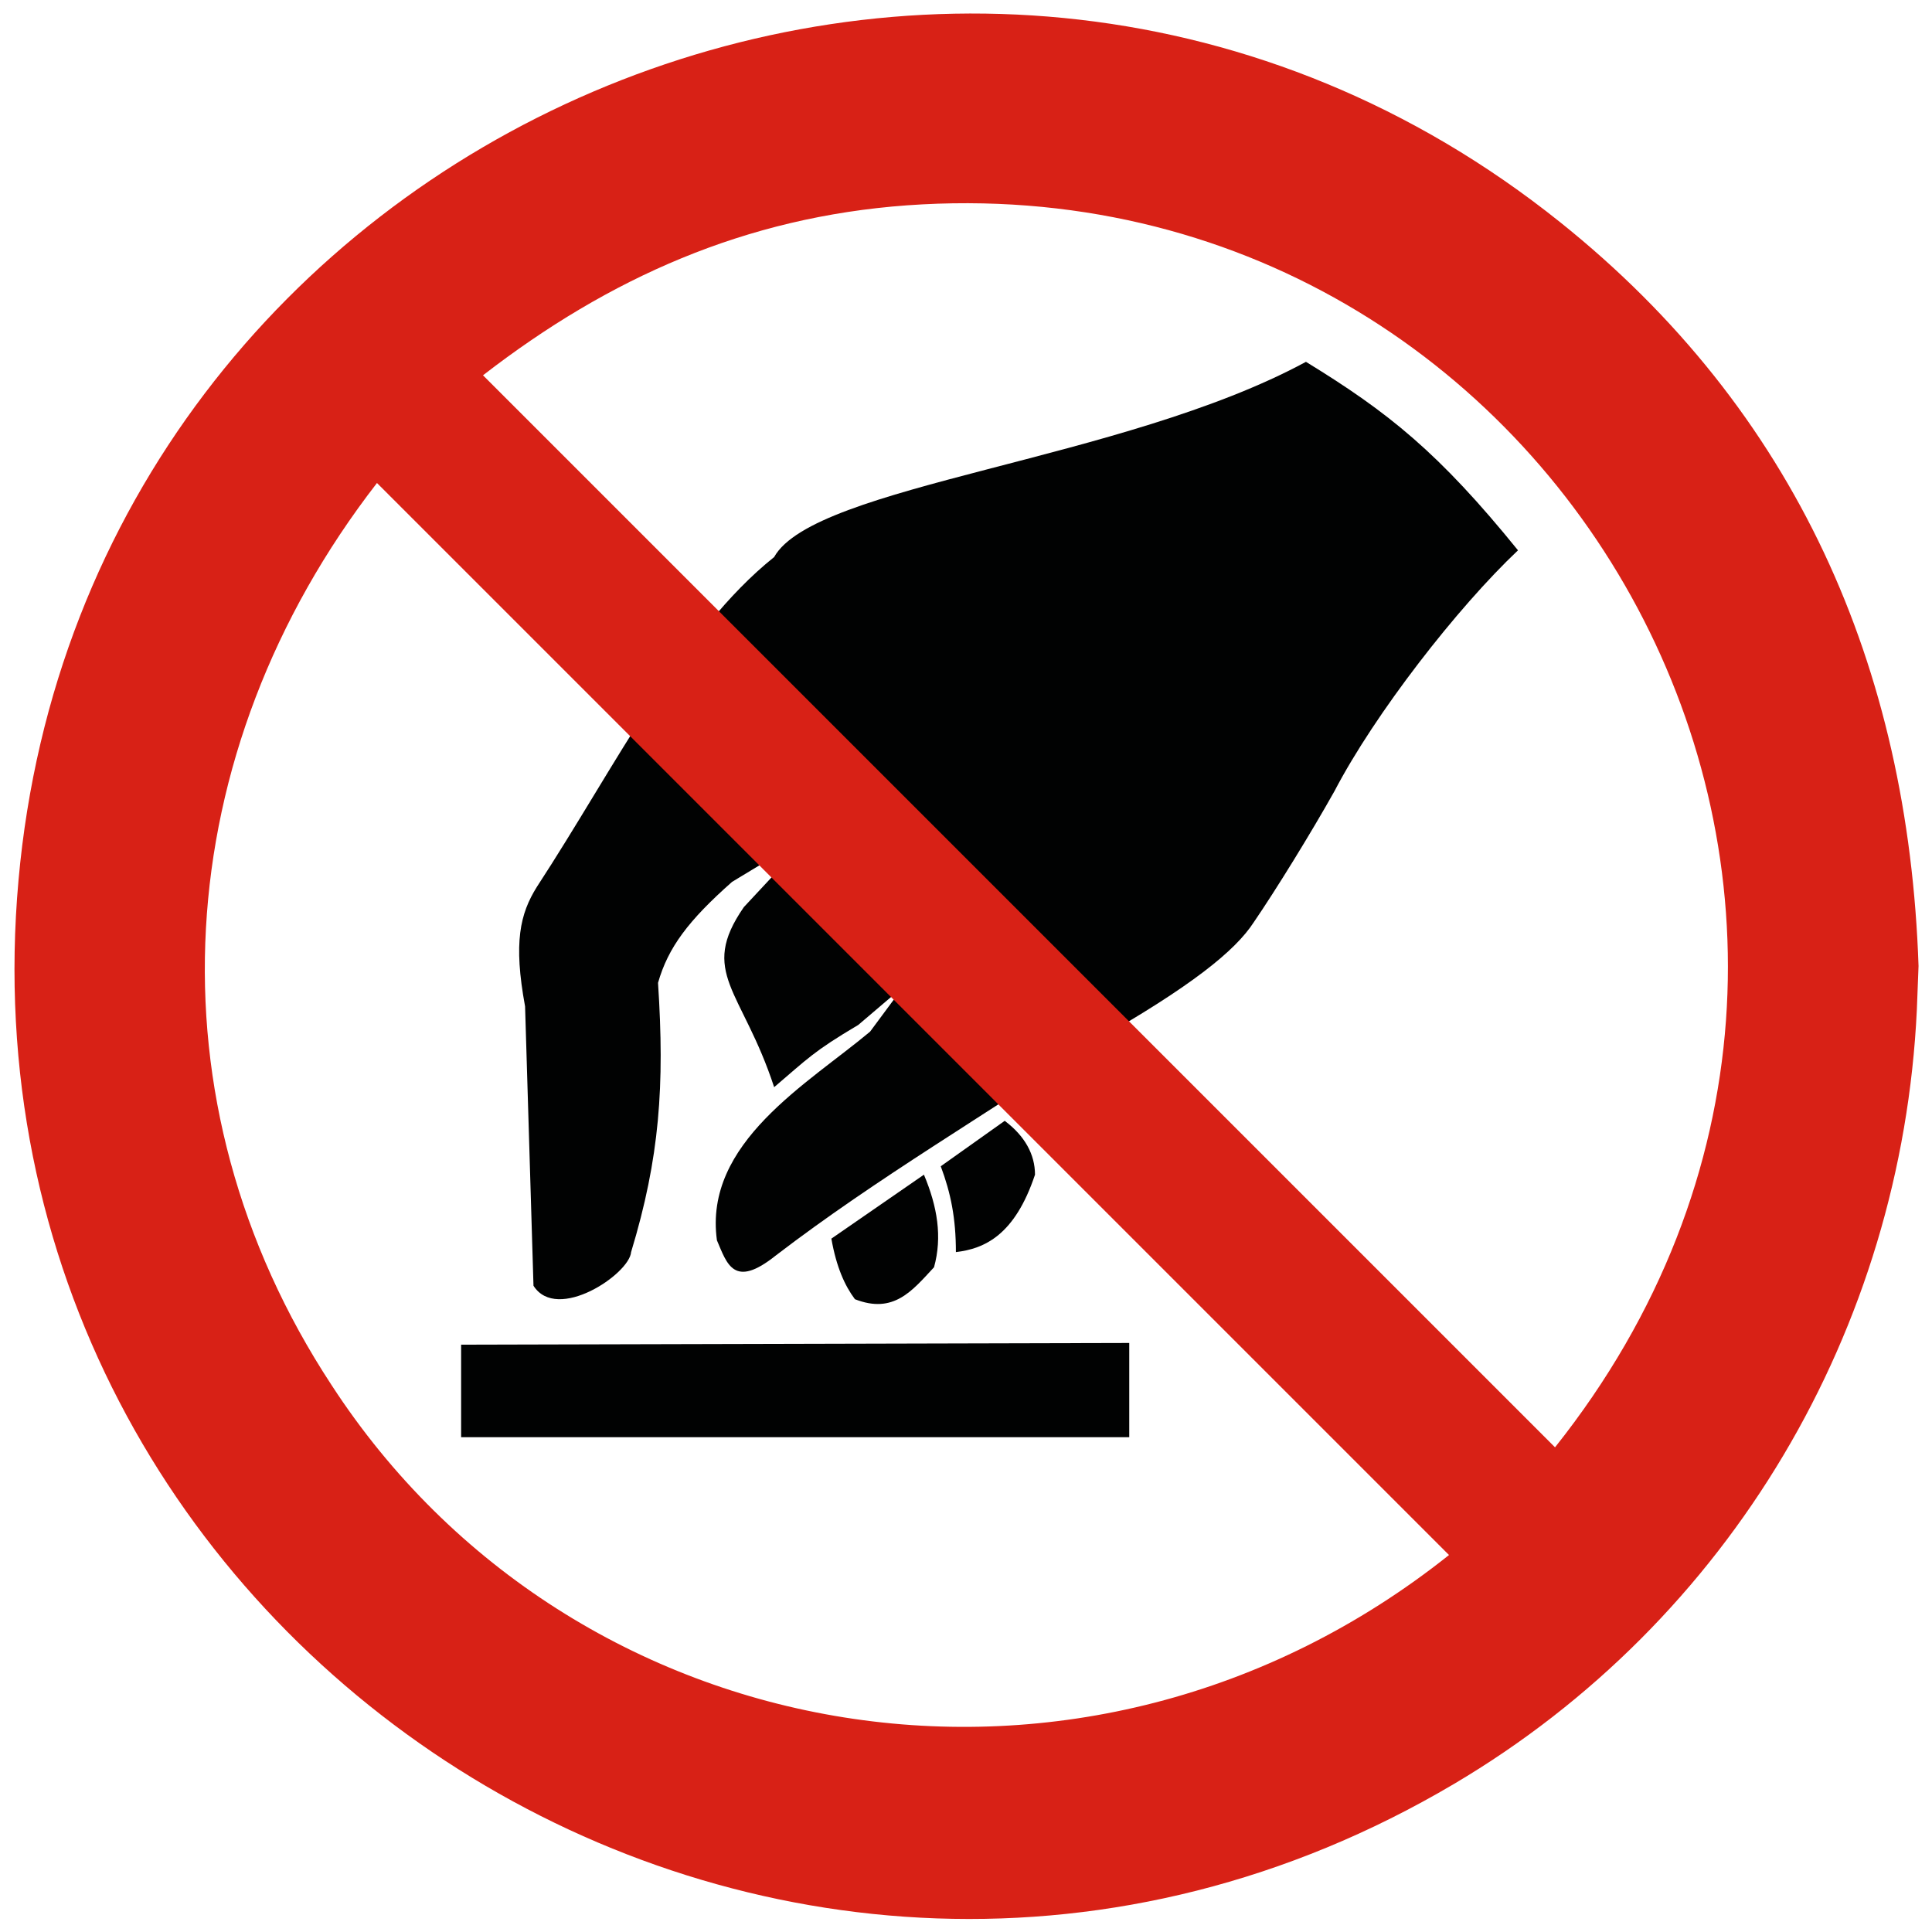
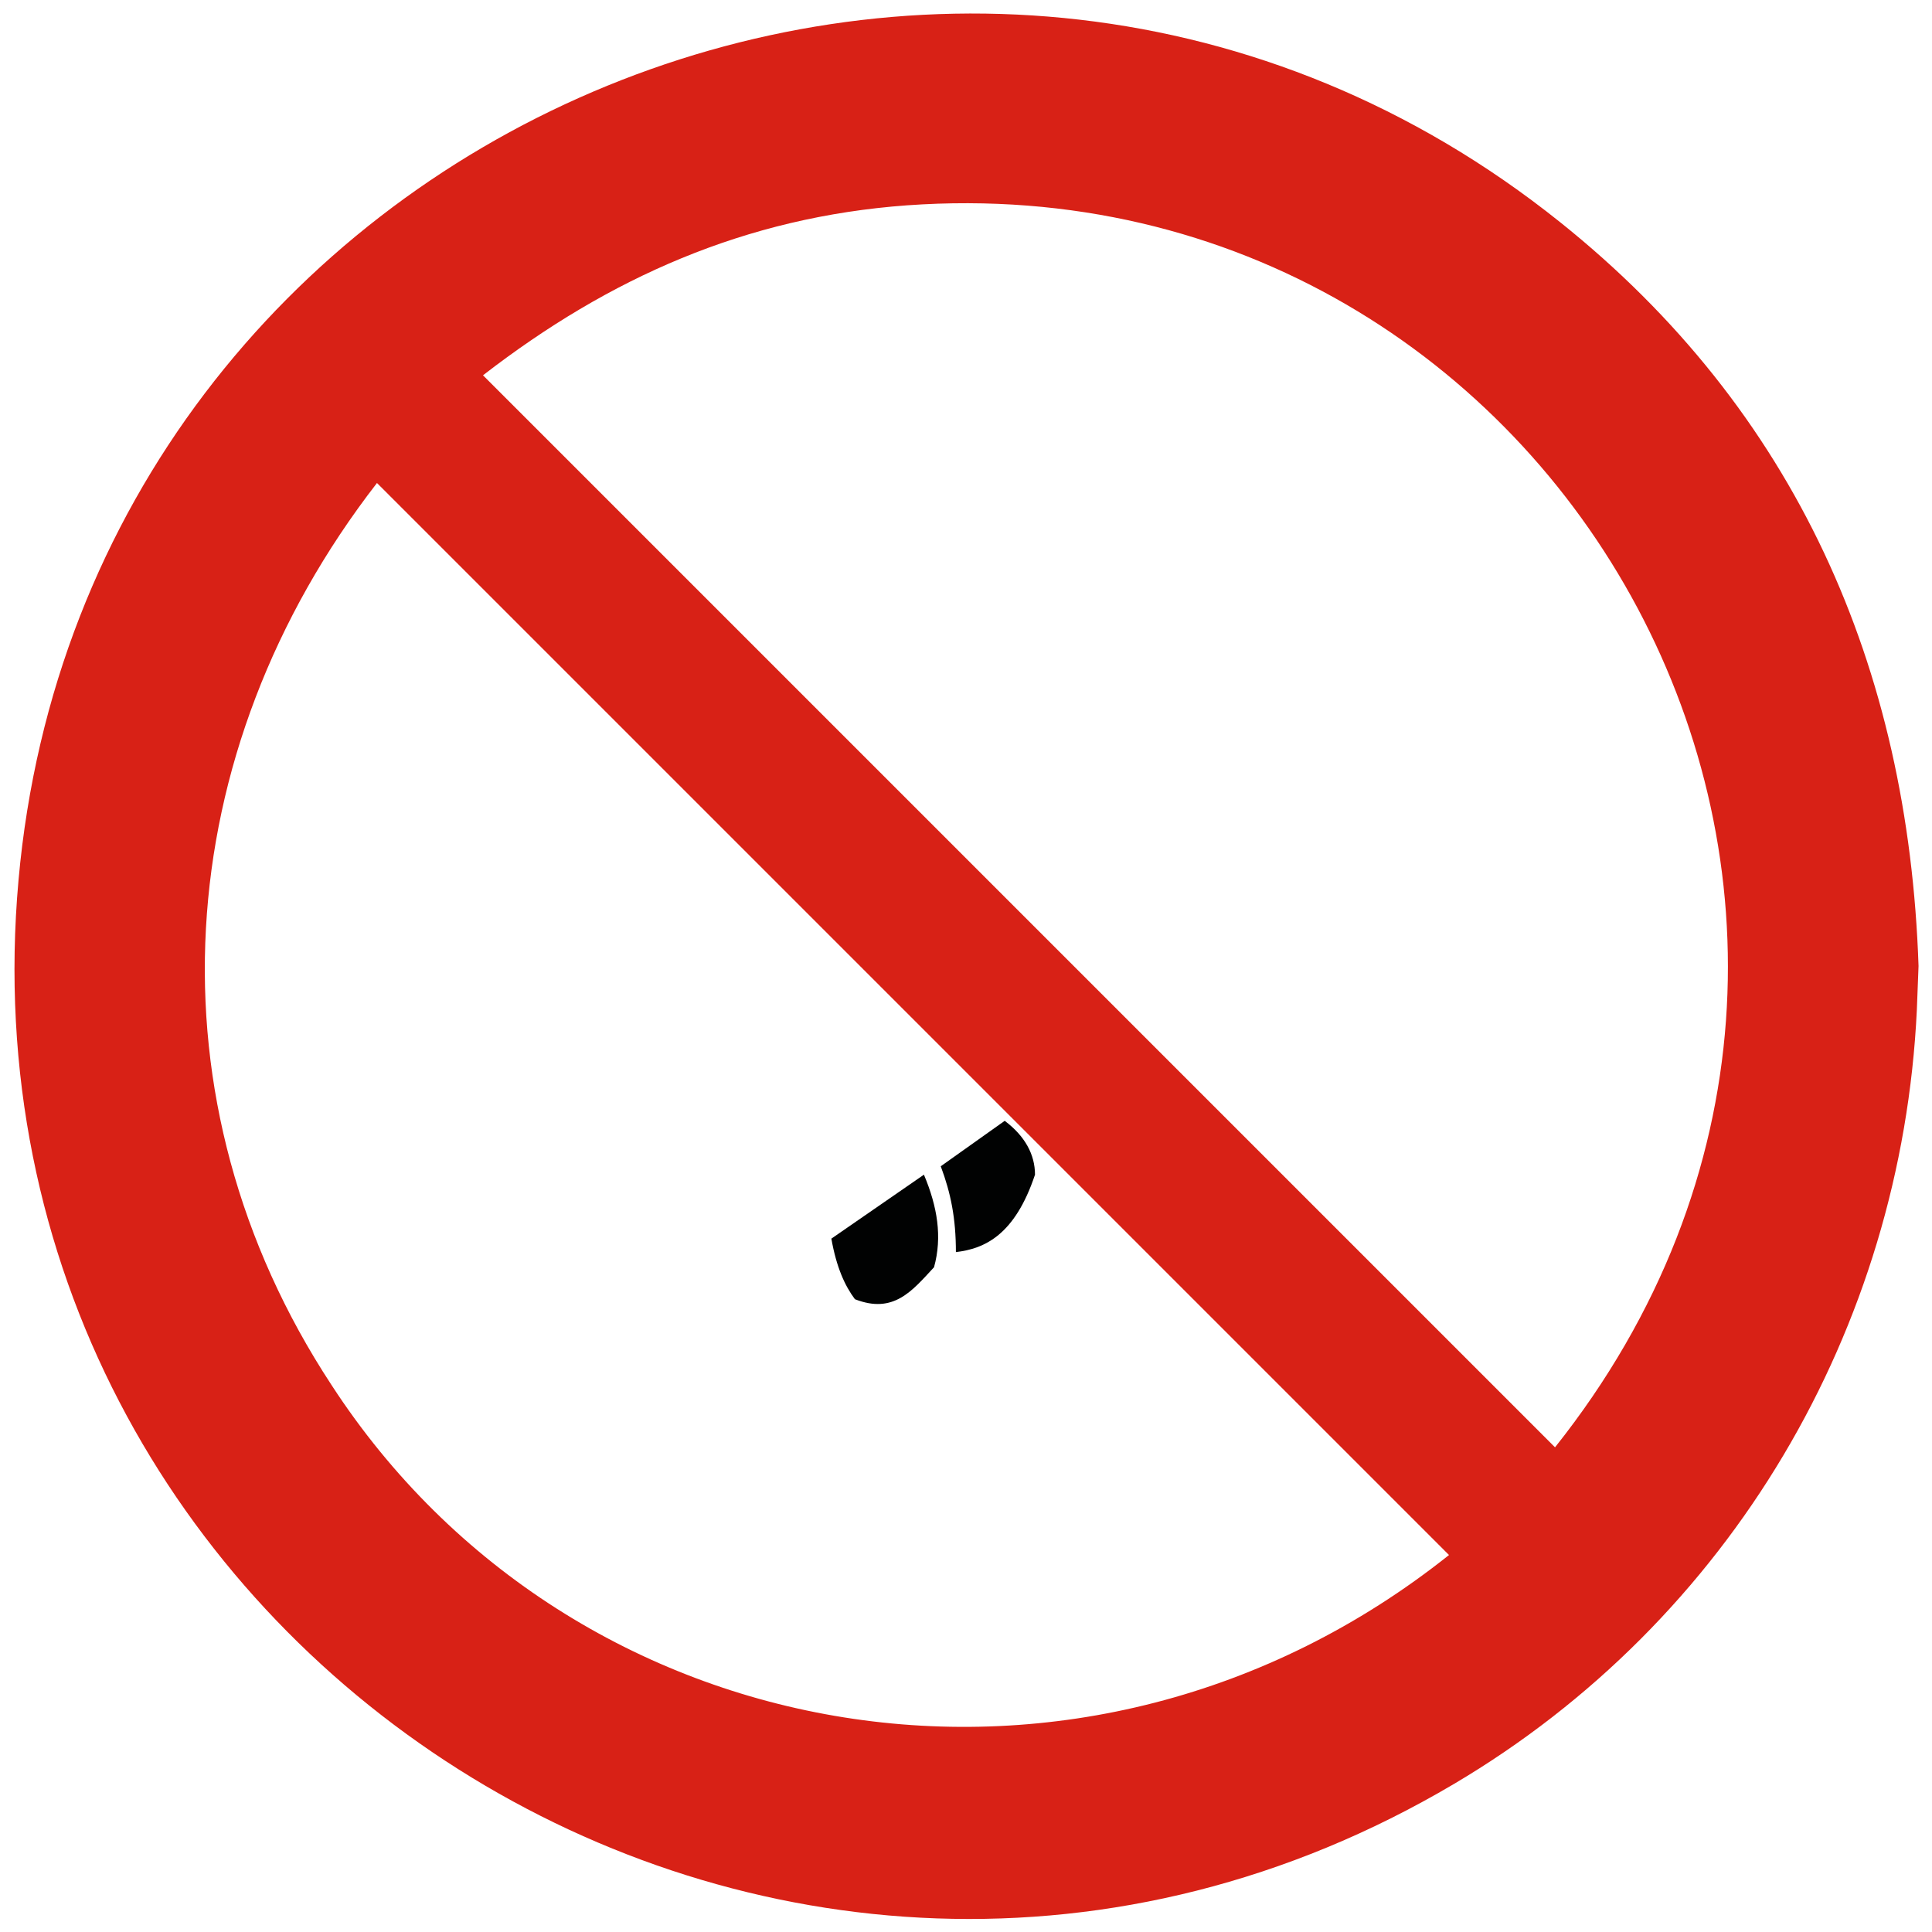
<svg xmlns="http://www.w3.org/2000/svg" version="1.1" id="Layer_1" x="0px" y="0px" width="114.8px" height="114.8px" viewBox="0 0 114.8 114.8" style="enable-background:new 0 0 114.8 114.8;" xml:space="preserve">
  <style type="text/css">
	.st0{fill-rule:evenodd;clip-rule:evenodd;fill:#010202;}
	.st1{fill-rule:evenodd;clip-rule:evenodd;fill:#D82116;}
</style>
  <g>
    <path class="st0" d="M50.8,77.2c2.3,0.9,3.4-0.5,4.7-1.9c0.5-1.8,0.2-3.6-0.6-5.5l-5.5,3.8C49.7,75.3,50.2,76.4,50.8,77.2   L50.8,77.2z" />
    <path class="st0" d="M59.7,66.6l-3.8,2.7c0.6,1.6,0.9,3.1,0.9,5.1c1.7-0.2,3.5-1,4.7-4.6C61.5,68.6,60.9,67.5,59.7,66.6L59.7,66.6z   " />
-     <path class="st0" d="M65,61.9c5.8-3.3,8.4-5.4,9.5-7.1c1.3-1.9,3.4-5.3,4.8-7.8c2.4-4.6,7.3-10.9,10.9-14.3   c-4.7-5.8-7.7-8.2-12.6-11.2C66.7,27.4,48.4,28.8,46,33.1c-5.5,4.4-9.4,12.4-14.1,19.6c-1,1.6-1.4,3.3-0.7,7.1l0.5,16.6   c1.4,2.2,5.7-0.7,5.8-2c1.7-5.6,2-9.9,1.6-16c0.6-2.1,1.8-3.7,4.4-6l4.8-2.9l-4.1,4.4c-2.7,3.9-0.1,4.9,1.8,10.7   c2-1.7,2.3-2.1,5-3.7l2.7-2.3l-2,2.7c-3.7,3.1-9.9,6.6-9.1,12.4c0.6,1.4,1,2.9,3.5,0.9C52.1,70,58.8,66.1,65,61.9L65,61.9z    M27.4,79.9l39.7-0.1v5.6H27.4V79.9z" />
    <path class="st1" d="M86.1,92.4L22.4,28.7c-12.4,16-13.8,36.7-2.7,53.6C34,104.3,64.5,109.6,86.1,92.4L86.1,92.4z M92.4,86   C117.7,54.2,93,9.4,53.9,12.2c-9.6,0.7-17.7,4.3-25.2,10.1L92.4,86z M114,57.4c-0.6-17.8-7.3-33-21.3-44.2   C57.6-14.9,5.1,7.6,1.1,52.3C-3,98,46.5,129.6,86.4,106c16.4-9.7,26.6-27,27.5-46L114,57.4z" />
  </g>
</svg>